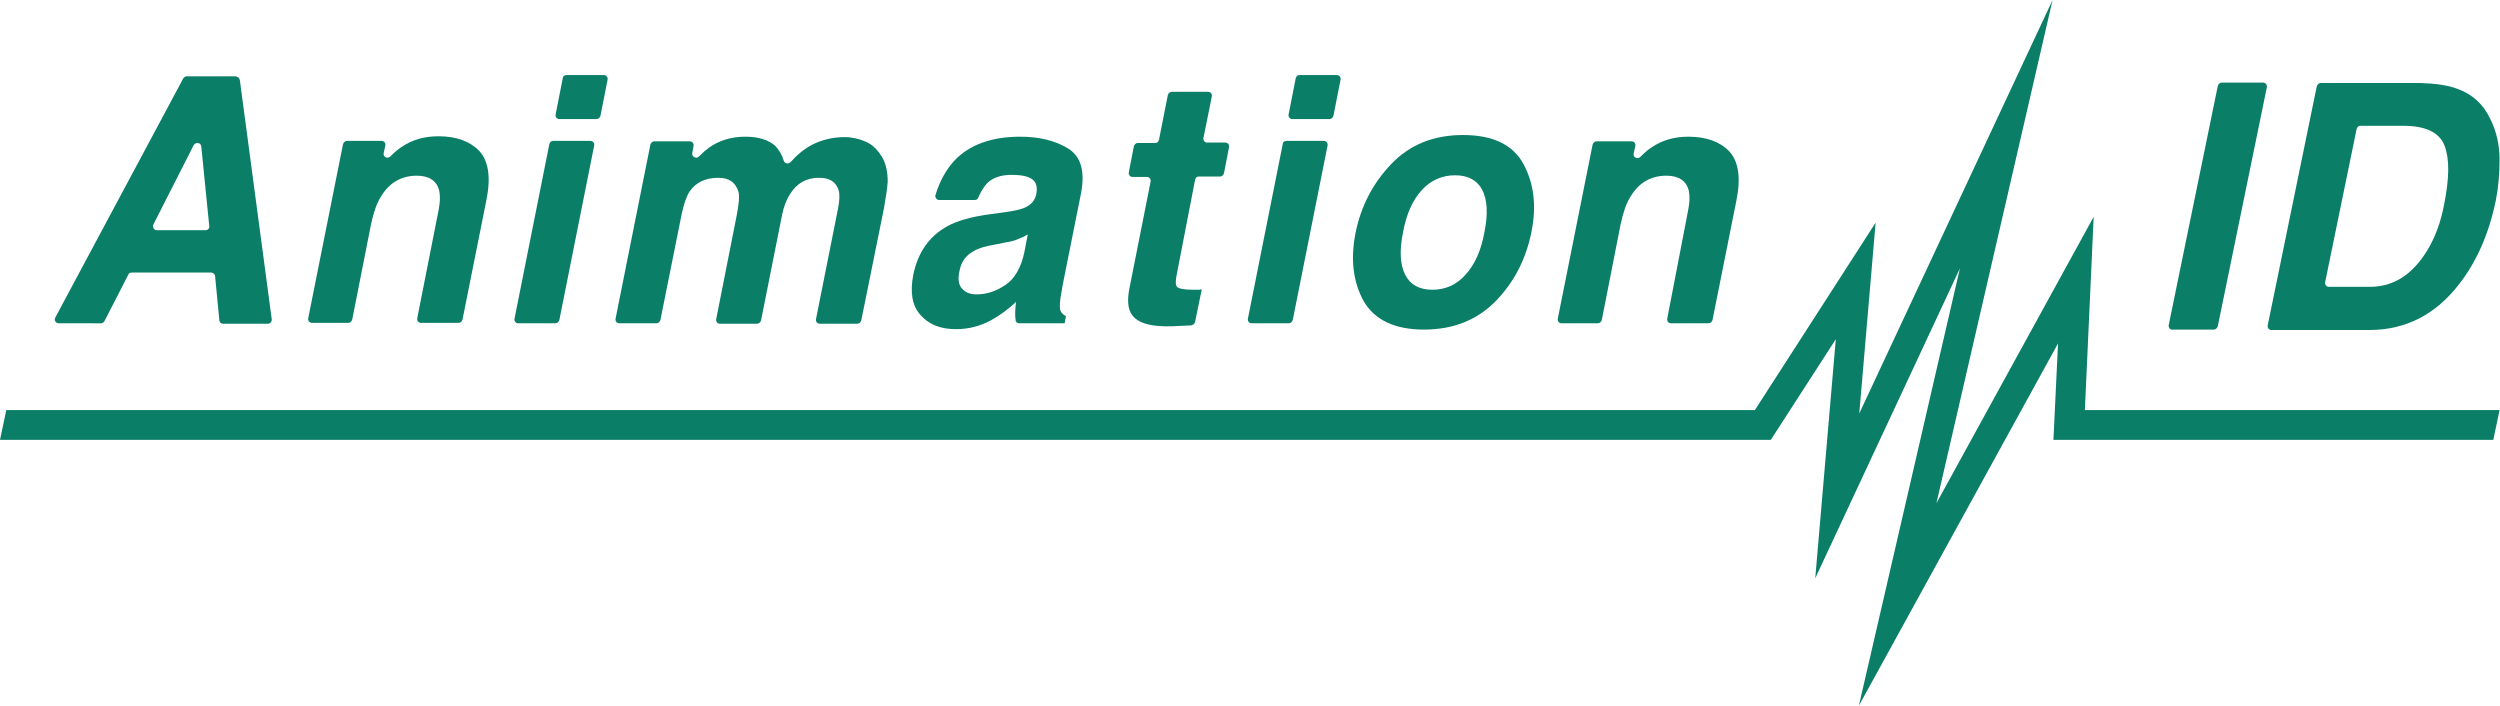
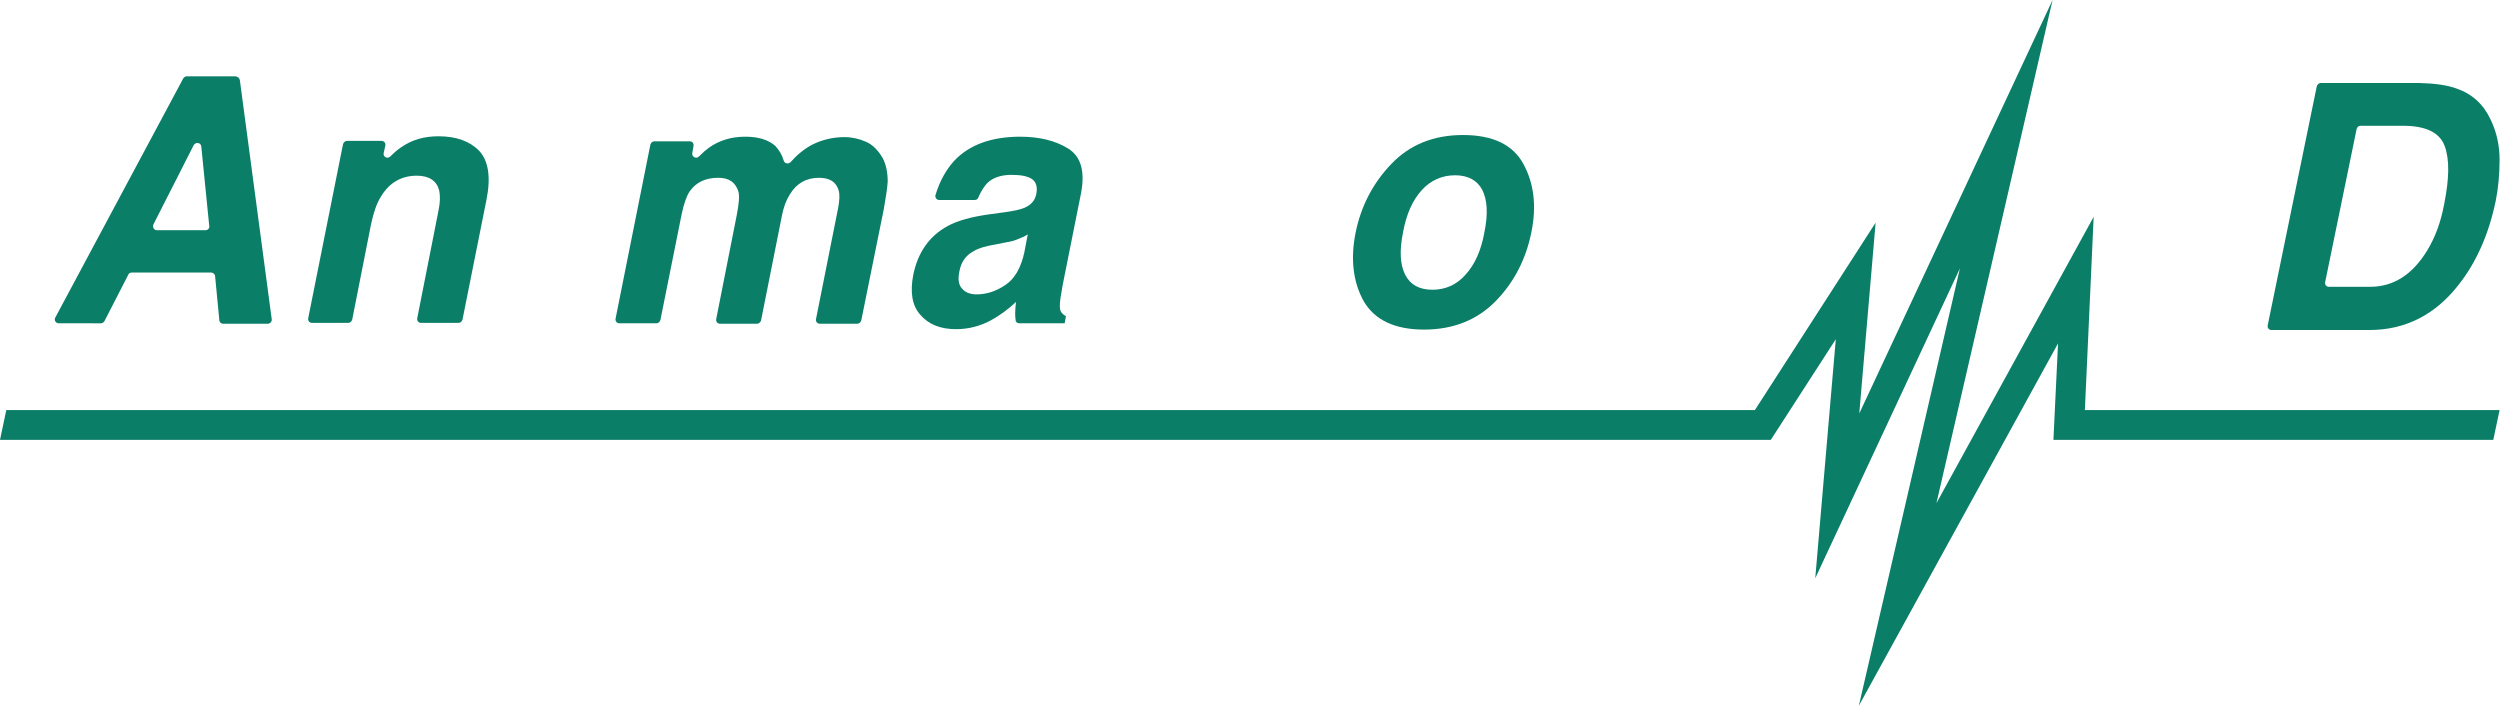
<svg xmlns="http://www.w3.org/2000/svg" version="1.1" id="design" x="0px" y="0px" viewBox="0 0 596.2 168.3" style="enable-background:new 0 0 596.2 168.3;" xml:space="preserve">
  <style type="text/css">
	.st0{fill:#0B7E68;}
</style>
  <g>
    <polygon class="st0" points="497.2,97.8 499.3,51.7 461.8,120 489.5,0 443.4,98.6 447.3,53.1 418.5,97.8 1.5,97.8 0,104.9    422.3,104.9 437.8,80.9 432.9,137.9 467.4,64 443.3,168.3 490.8,81.9 489.7,104.9 491.1,104.9 496.8,104.9 594.6,104.9 596.1,97.8     " />
    <g>
-       <path class="st0" d="M517.2,77.5l11.7-57c0.1-0.4,0.5-0.8,0.9-0.8h9.9c0.6,0,1,0.5,0.9,1.1l-11.7,57c-0.1,0.4-0.5,0.8-0.9,0.8    h-9.9C517.5,78.7,517.1,78.1,517.2,77.5z" />
      <path class="st0" d="M594,28.6c1.4,2.9,2.1,6.1,2.1,9.5c0,3.4-0.3,6.7-0.9,9.7c-1.6,7.8-4.5,14.5-8.7,19.9    c-5.6,7.3-12.8,11-21.4,11h-23.4c-0.6,0-1-0.5-0.9-1.1l11.7-57c0.1-0.4,0.5-0.8,0.9-0.8h23.8c3.5,0.1,6.4,0.5,8.6,1.3    C589.6,22.4,592.3,24.9,594,28.6z M582.9,48.6c1.2-6,1.3-10.6,0.1-13.8s-4.5-4.8-9.9-4.8h-10.2c-0.4,0-0.8,0.3-0.9,0.8l-7.5,36.5    c-0.1,0.6,0.3,1.1,0.9,1.1h9.8c5.6,0,10.1-2.9,13.6-8.6C580.7,56.7,582.1,53,582.9,48.6z" />
    </g>
    <g>
      <path class="st0" d="M57.2,19.1l7.6,57c0.1,0.6-0.4,1.1-0.9,1.1H53.2c-0.5,0-0.9-0.4-0.9-0.9l-1-10.4c0-0.5-0.5-0.9-0.9-0.9h-19    c-0.4,0-0.7,0.2-0.8,0.5l-5.7,11.1c-0.2,0.3-0.5,0.5-0.8,0.5H14c-0.7,0-1.2-0.8-0.8-1.4l30.5-57c0.2-0.3,0.5-0.5,0.8-0.5h11.7    C56.7,18.3,57.1,18.6,57.2,19.1z M46.2,34.6l-9.6,18.9c-0.3,0.6,0.1,1.4,0.8,1.4H49c0.6,0,1-0.5,0.9-1l-1.9-19    C47.9,34,46.7,33.8,46.2,34.6z" />
      <path class="st0" d="M104.5,50.6c0.5-2.3,0.5-4,0.2-5.3c-0.6-2.2-2.4-3.4-5.3-3.4c-3.6,0-6.5,1.6-8.5,4.9    c-1.1,1.7-1.8,3.9-2.4,6.6L84,76.2c-0.1,0.4-0.5,0.8-0.9,0.8h-8.7c-0.6,0-1-0.5-0.9-1.1l8.3-41.5c0.1-0.4,0.5-0.8,0.9-0.8H91    c0.6,0,1,0.5,0.9,1.1l-0.4,1.8c-0.2,0.9,0.9,1.5,1.6,0.8c0.9-0.9,1.8-1.7,2.6-2.2c2.6-1.8,5.5-2.6,8.9-2.6c4.2,0,7.5,1.2,9.7,3.5    c2.2,2.4,2.8,6.3,1.7,11.7l-5.7,28.5c-0.1,0.4-0.5,0.8-0.9,0.8h-9c-0.6,0-1-0.5-0.9-1.1L104.5,50.6z" />
-       <path class="st0" d="M131.9,33.6h8.9c0.6,0,1,0.5,0.9,1.1l-8.3,41.6c-0.1,0.4-0.5,0.8-0.9,0.8h-8.9c-0.6,0-1-0.5-0.9-1.1l8.3-41.6    C131.1,33.9,131.5,33.6,131.9,33.6z M135.1,17.9h8.9c0.6,0,1,0.5,0.9,1.1l-1.7,8.6c-0.1,0.4-0.5,0.8-0.9,0.8h-8.9    c-0.6,0-1-0.5-0.9-1.1l1.7-8.6C134.2,18.2,134.6,17.9,135.1,17.9z" />
      <path class="st0" d="M171.3,42.4c-3.1,0-5.3,1.1-6.8,3.2c-0.8,1.2-1.4,3-1.9,5.3l-5.1,25.4c-0.1,0.4-0.5,0.8-0.9,0.8h-8.9    c-0.6,0-1-0.5-0.9-1.1l8.3-41.5c0.1-0.4,0.5-0.8,0.9-0.8h8.5c0.6,0,1,0.5,0.9,1.1l-0.3,1.7c-0.2,0.9,1,1.5,1.6,0.8    c0.9-0.9,1.7-1.6,2.4-2.1c2.4-1.7,5.3-2.6,8.6-2.6c3.1,0,5.5,0.7,7.2,2.2c0.9,1,1.6,2.1,2,3.5c0.2,0.7,1.1,0.9,1.6,0.4    c1.6-1.8,3.3-3.2,5.2-4.2c2.4-1.2,5-1.8,7.7-1.8c1.8,0,3.5,0.4,5.1,1.1c1.6,0.7,2.9,2,4,3.9c0.8,1.5,1.2,3.4,1.2,5.6    c-0.1,1.5-0.4,3.6-0.9,6.4l-5.4,26.7c-0.1,0.4-0.5,0.8-0.9,0.8h-9c-0.6,0-1-0.5-0.9-1.1l5.3-26.6c0.3-1.7,0.4-3,0.1-4.1    c-0.6-2-2.1-3-4.7-3c-3,0-5.3,1.3-6.9,3.9c-0.9,1.4-1.5,3-1.9,5l-5,25.1c-0.1,0.4-0.5,0.8-0.9,0.8h-8.9c-0.6,0-1-0.5-0.9-1.1    l4.9-24.8c0.5-2.6,0.7-4.5,0.4-5.6C175.4,43.5,173.9,42.4,171.3,42.4z" />
      <path class="st0" d="M239.7,50.6c2.1-0.3,3.5-0.6,4.5-1c1.7-0.7,2.6-1.8,2.9-3.2c0.4-1.8,0-3-1-3.7s-2.7-1-4.9-1    c-2.5,0-4.5,0.7-5.8,2c-0.8,0.9-1.5,2-2.1,3.4c-0.1,0.4-0.5,0.6-0.9,0.6H224c-0.6,0-1.1-0.6-0.9-1.2c1-3.3,2.5-6,4.5-8.2    c3.6-3.8,8.9-5.7,15.7-5.7c4.5,0,8.3,0.9,11.4,2.8c3.1,1.9,4.1,5.5,3.1,10.7l-4,20c-0.3,1.4-0.6,3.1-0.9,5c-0.2,1.5-0.2,2.5,0,3    s0.7,1,1.3,1.3l-0.3,1.7h-10.8c-0.5,0-0.9-0.3-0.9-0.8c-0.1-0.6-0.1-1.1-0.1-1.7c0-0.8,0.1-1.7,0.2-2.6c-1.8,1.7-3.8,3.2-6,4.4    c-2.6,1.4-5.4,2.1-8.3,2.1c-3.7,0-6.5-1.1-8.5-3.4c-2-2.2-2.5-5.4-1.7-9.6c1.1-5.3,3.8-9.2,8.2-11.6c2.4-1.3,5.7-2.2,10-2.8    L239.7,50.6z M239.9,57.8l-2.5,0.5c-2.4,0.4-4.1,0.9-5.2,1.6c-1.9,1-3,2.6-3.4,4.8c-0.4,1.9-0.2,3.3,0.7,4.2    c0.8,0.9,2,1.3,3.4,1.3c2.3,0,4.6-0.7,6.8-2.2c2.2-1.4,3.8-4.1,4.6-7.9l0.8-4.2c-0.8,0.5-1.5,0.8-2.3,1.1    C242.2,57.3,241.2,57.6,239.9,57.8z" />
-       <path class="st0" d="M280.7,65.1c-0.4,1.8-0.4,2.9,0,3.3c0.3,0.4,1.6,0.7,3.8,0.7c0.3,0,0.7,0,1,0c0.4,0,0.7,0,1.1-0.1l-1.6,7.8    c-0.1,0.4-0.5,0.7-0.9,0.8l-4.4,0.2c-5.1,0.2-8.4-0.7-9.8-2.8c-0.9-1.3-1.1-3.3-0.6-6l5.1-25.7c0.1-0.6-0.3-1.1-0.9-1.1h-3.4    c-0.6,0-1-0.5-0.9-1.1l1.2-6.2c0.1-0.4,0.5-0.8,0.9-0.8h4.2c0.5,0,0.8-0.3,0.9-0.8l2.1-10.6c0.1-0.4,0.5-0.8,0.9-0.8h8.7    c0.6,0,1,0.5,0.9,1.1l-2,9.9c-0.1,0.6,0.3,1.1,0.9,1.1h4.3c0.6,0,1,0.5,0.9,1.1l-1.2,6.2c-0.1,0.4-0.5,0.8-0.9,0.8h-5.1    c-0.5,0-0.8,0.3-0.9,0.8L280.7,65.1z" />
-       <path class="st0" d="M306.8,33.6h8.9c0.6,0,1,0.5,0.9,1.1l-8.3,41.6c-0.1,0.4-0.5,0.8-0.9,0.8h-8.9c-0.6,0-1-0.5-0.9-1.1l8.3-41.6    C305.9,33.9,306.3,33.6,306.8,33.6z M309.9,17.9h8.9c0.6,0,1,0.5,0.9,1.1l-1.7,8.6c-0.1,0.4-0.5,0.8-0.9,0.8h-8.9    c-0.6,0-1-0.5-0.9-1.1l1.7-8.6C309.1,18.2,309.5,17.9,309.9,17.9z" />
      <path class="st0" d="M363.3,39.1c2.5,4.6,3.2,10,1.9,16.3c-1.3,6.4-4.1,11.9-8.5,16.4s-10.1,6.8-17.1,6.8s-11.8-2.3-14.4-6.8    c-2.5-4.5-3.2-10-1.9-16.4c1.3-6.3,4.1-11.7,8.5-16.3s10.1-6.9,17.1-6.9C356,32.2,360.8,34.5,363.3,39.1z M347,41.8    c-3.1,0-5.8,1.2-7.9,3.5c-2.2,2.4-3.7,5.7-4.5,10.1c-0.9,4.4-0.7,7.7,0.5,10.1c1.2,2.4,3.4,3.6,6.5,3.6s5.8-1.2,7.9-3.6    c2.2-2.4,3.7-5.7,4.5-10.1c0.9-4.4,0.7-7.7-0.5-10.1C352.3,43,350.1,41.8,347,41.8z" />
-       <path class="st0" d="M402.5,50.6c0.5-2.3,0.5-4,0.2-5.3c-0.6-2.2-2.4-3.4-5.3-3.4c-3.6,0-6.5,1.6-8.5,4.9    c-1.1,1.7-1.8,3.9-2.4,6.6L382,76.3c-0.1,0.4-0.5,0.8-0.9,0.8h-8.7c-0.6,0-1-0.5-0.9-1.1l8.3-41.5c0.1-0.4,0.5-0.8,0.9-0.8h8.4    c0.6,0,1,0.5,0.9,1.1l-0.4,1.8c-0.2,0.9,0.9,1.5,1.6,0.8c0.9-0.9,1.8-1.7,2.6-2.2c2.6-1.8,5.5-2.6,8.9-2.6c4.2,0,7.5,1.2,9.7,3.5    c2.2,2.4,2.8,6.3,1.7,11.7l-5.7,28.5c-0.1,0.4-0.5,0.8-0.9,0.8h-9c-0.6,0-1-0.5-0.9-1.1L402.5,50.6z" />
    </g>
  </g>
</svg>